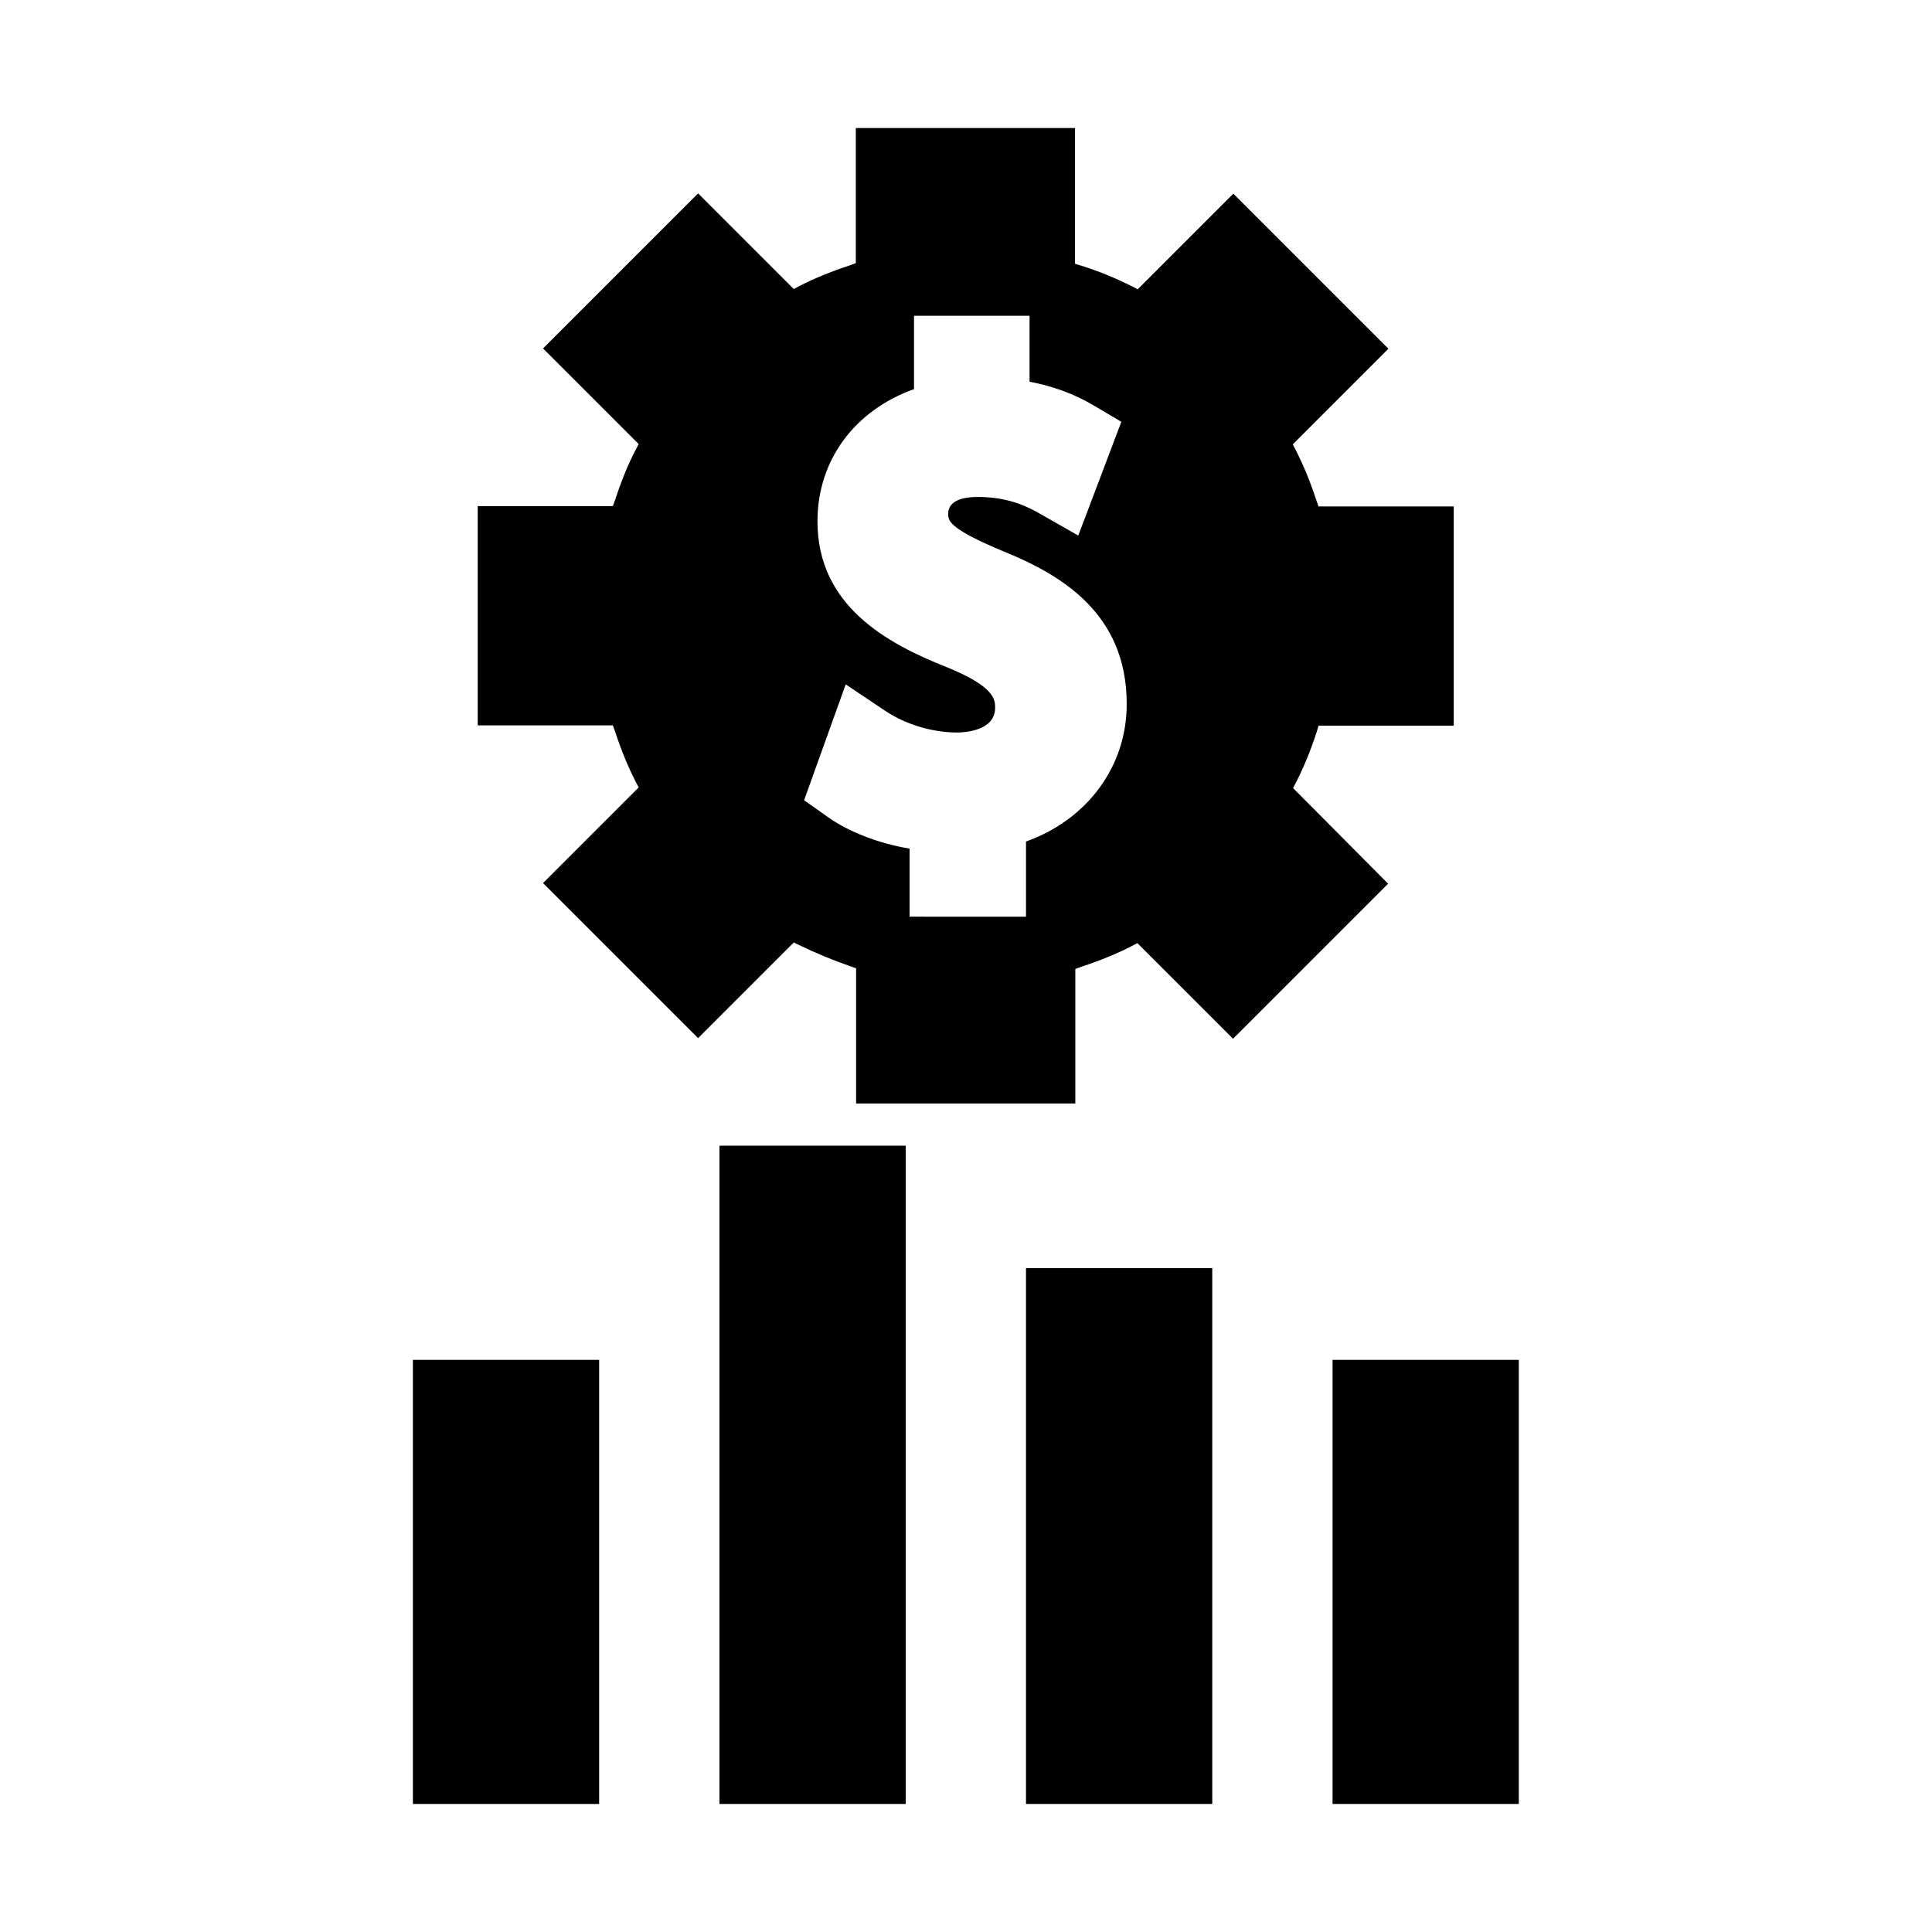
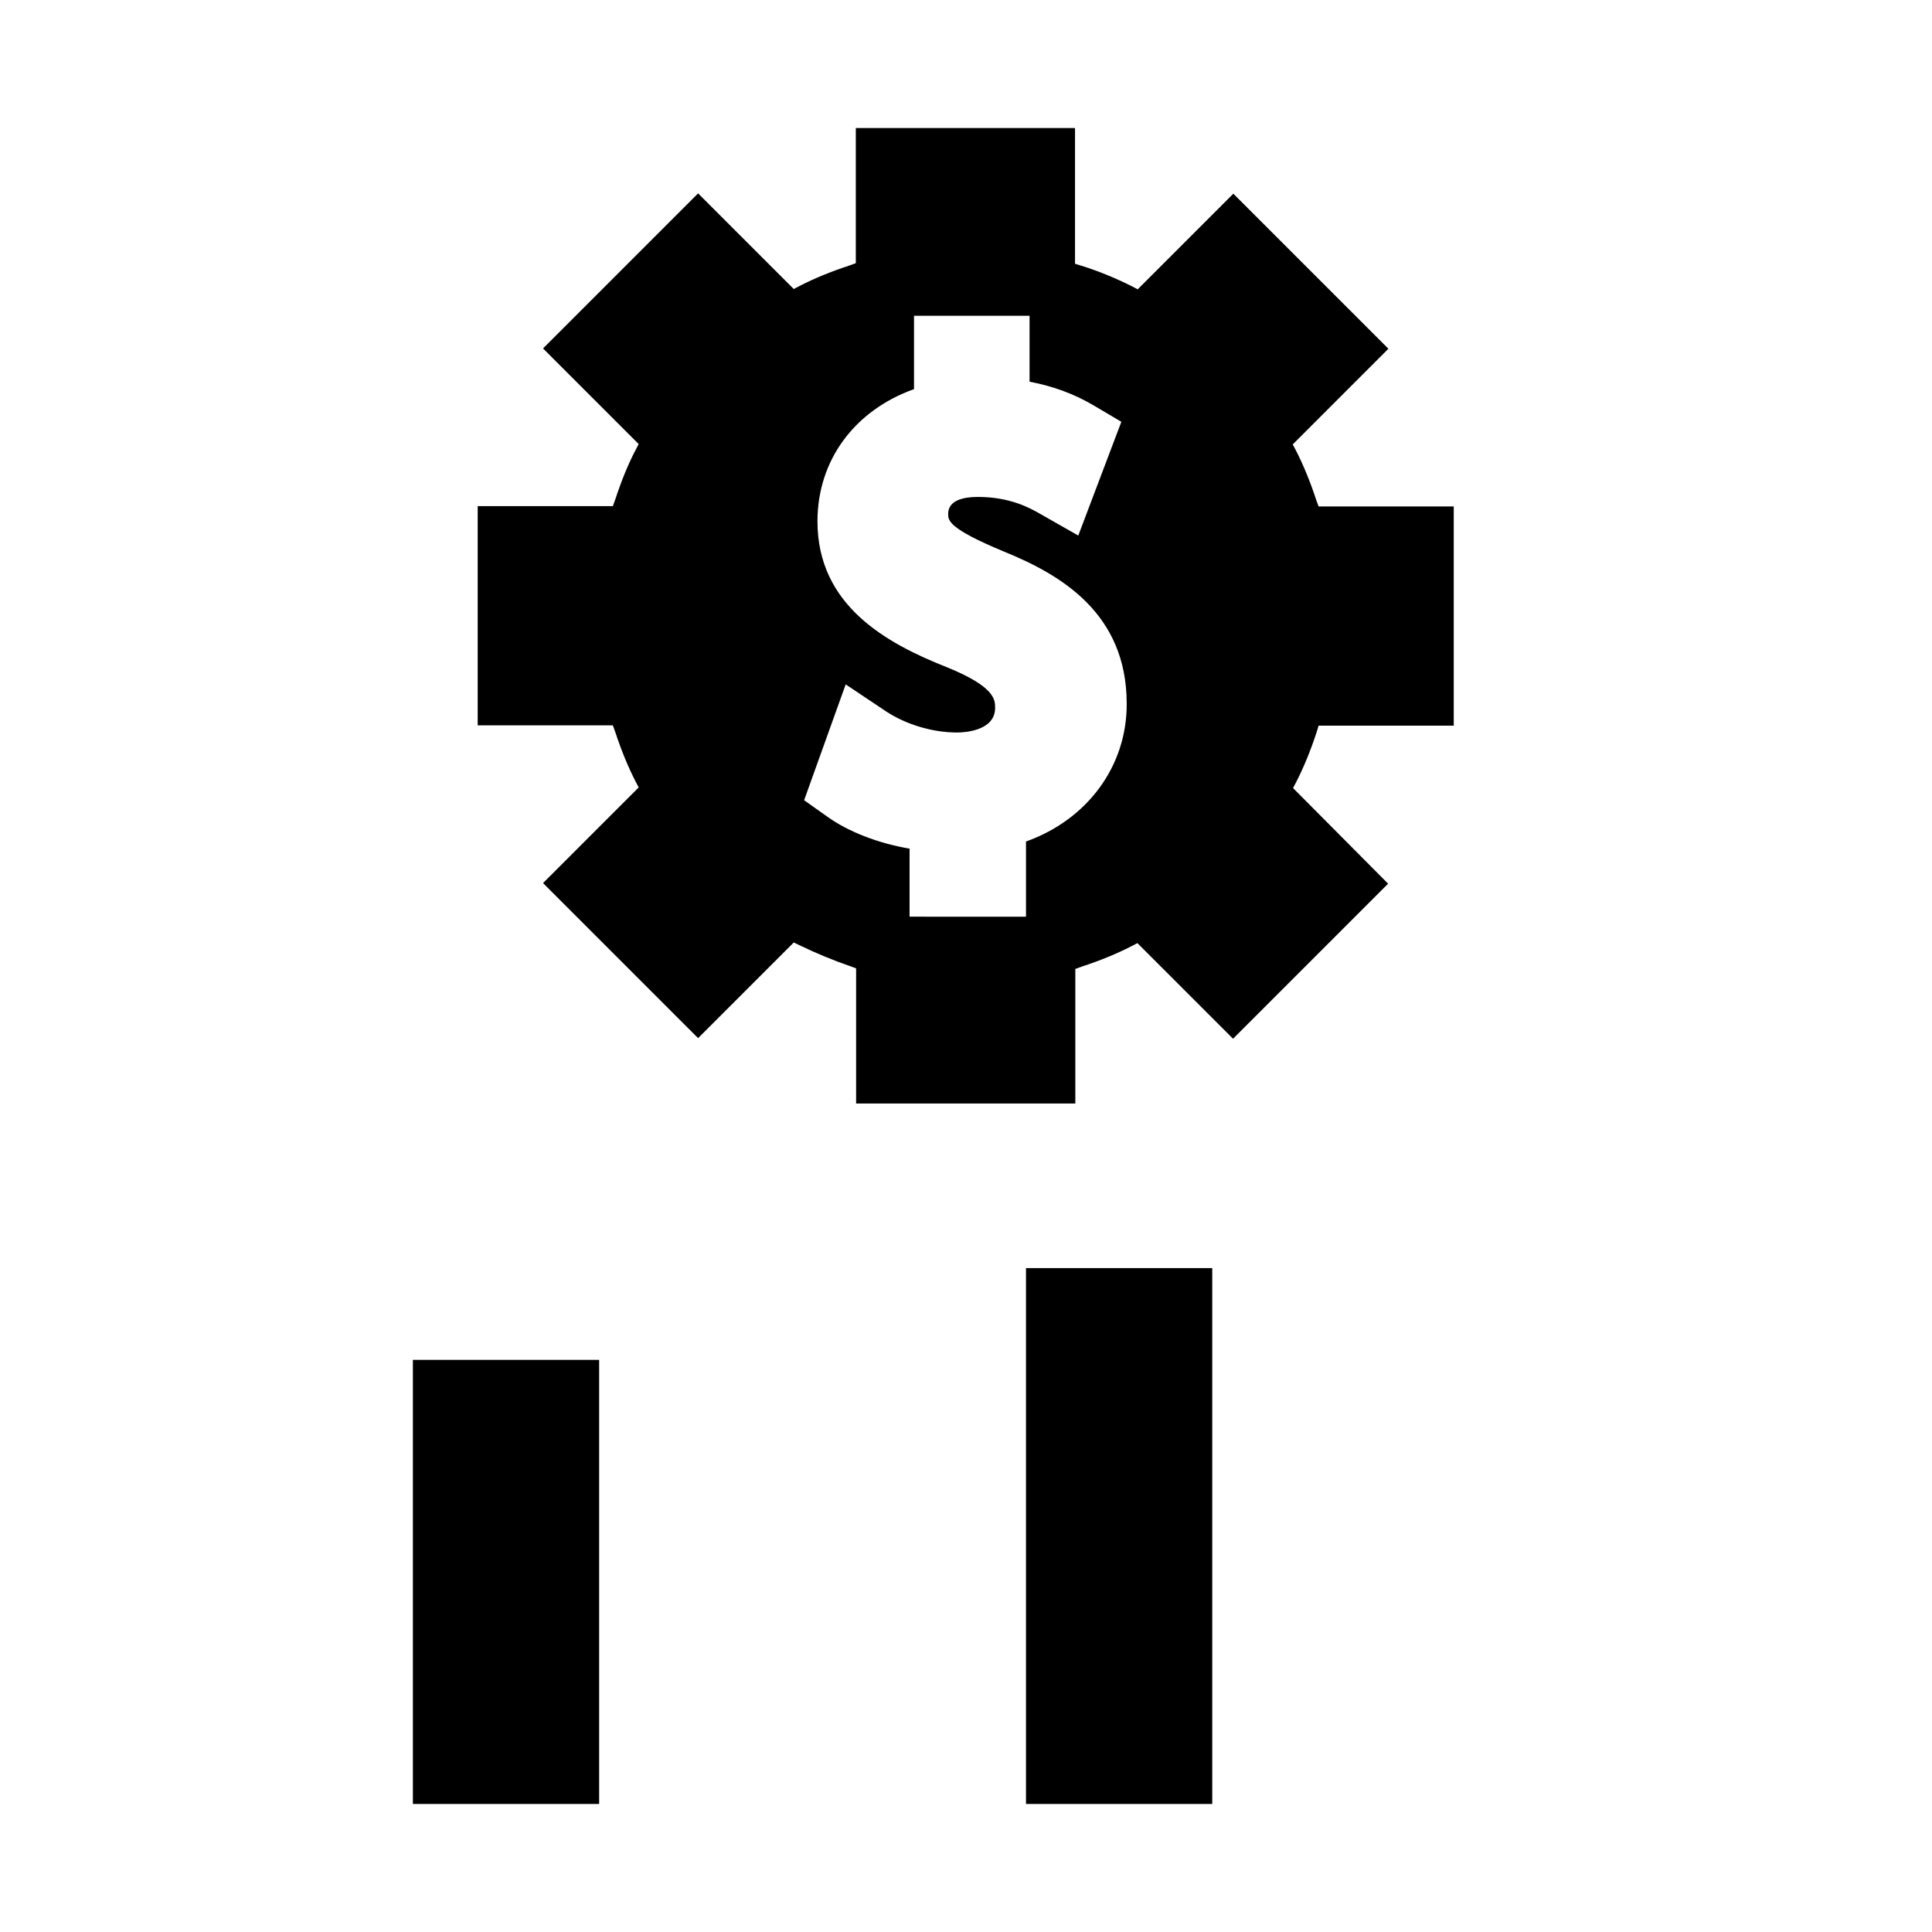
<svg xmlns="http://www.w3.org/2000/svg" fill="#000000" width="800px" height="800px" version="1.1" viewBox="144 144 512 512">
  <g>
-     <path d="m334.66 447.62h49.359v174.45h-49.359z" />
    <path d="m415.9 480.06h49.359v142.01h-49.359z" />
-     <path d="m497.14 504.38h49.359v117.69h-49.359z" />
    <path d="m253.42 504.38h49.359v117.69h-49.359z" />
    <path d="m486.67 352.84 0.867-1.652c2.047-4.016 3.777-8.266 5.352-13.066l0.551-1.812h35.816v-58.094h-35.816l-0.629-1.73c-1.652-5.039-3.465-9.367-5.352-13.066l-0.867-1.652 25.348-25.348-41.094-41.094-25.348 25.348-1.652-0.867c-4.25-2.125-8.66-3.938-13.145-5.352l-1.812-0.551 0.004-35.977h-58.094v35.816l-1.73 0.629c-5.039 1.652-9.367 3.465-13.066 5.352l-1.652 0.867-25.348-25.348-41.094 41.094 25.348 25.348-0.867 1.652c-1.969 3.777-3.699 8.031-5.352 13.066l-0.629 1.73h-35.816v58.094h35.816l0.629 1.73c1.652 5.039 3.465 9.367 5.352 13.066l0.867 1.652-25.348 25.348 41.094 41.094 25.348-25.348 1.652 0.789c4.41 2.125 8.816 3.938 13.145 5.434l1.73 0.629v35.816h58.094v-35.656l1.73-0.629c5.039-1.652 9.367-3.465 13.066-5.352l1.652-0.867 25.348 25.348 41.094-41.094zm-70.77 14.172v19.918l-30.855-0.004v-18.027c-8.344-1.418-16.215-4.488-21.727-8.422l-6.219-4.41 11.02-30.699 10.707 7.164c5.273 3.465 12.281 5.59 18.812 5.59 1.652 0 10.078-0.316 10.078-6.535 0-2.125 0-5.59-12.832-10.785-15.902-6.297-34.246-16.293-34.246-38.648 0-16.137 9.762-29.363 25.586-35.031v-19.445h30.621v17.477c6.219 1.18 11.809 3.227 17.004 6.297l7.32 4.328-11.414 30.148-10.234-5.824c-2.519-1.418-7.715-4.41-16.375-4.41-3.621 0-7.871 0.789-7.871 4.488 0 1.73 0 3.856 14.801 9.996 15.113 6.141 32.512 16.375 32.512 40.305 0.078 16.535-10.391 30.703-26.688 36.531z" />
  </g>
</svg>